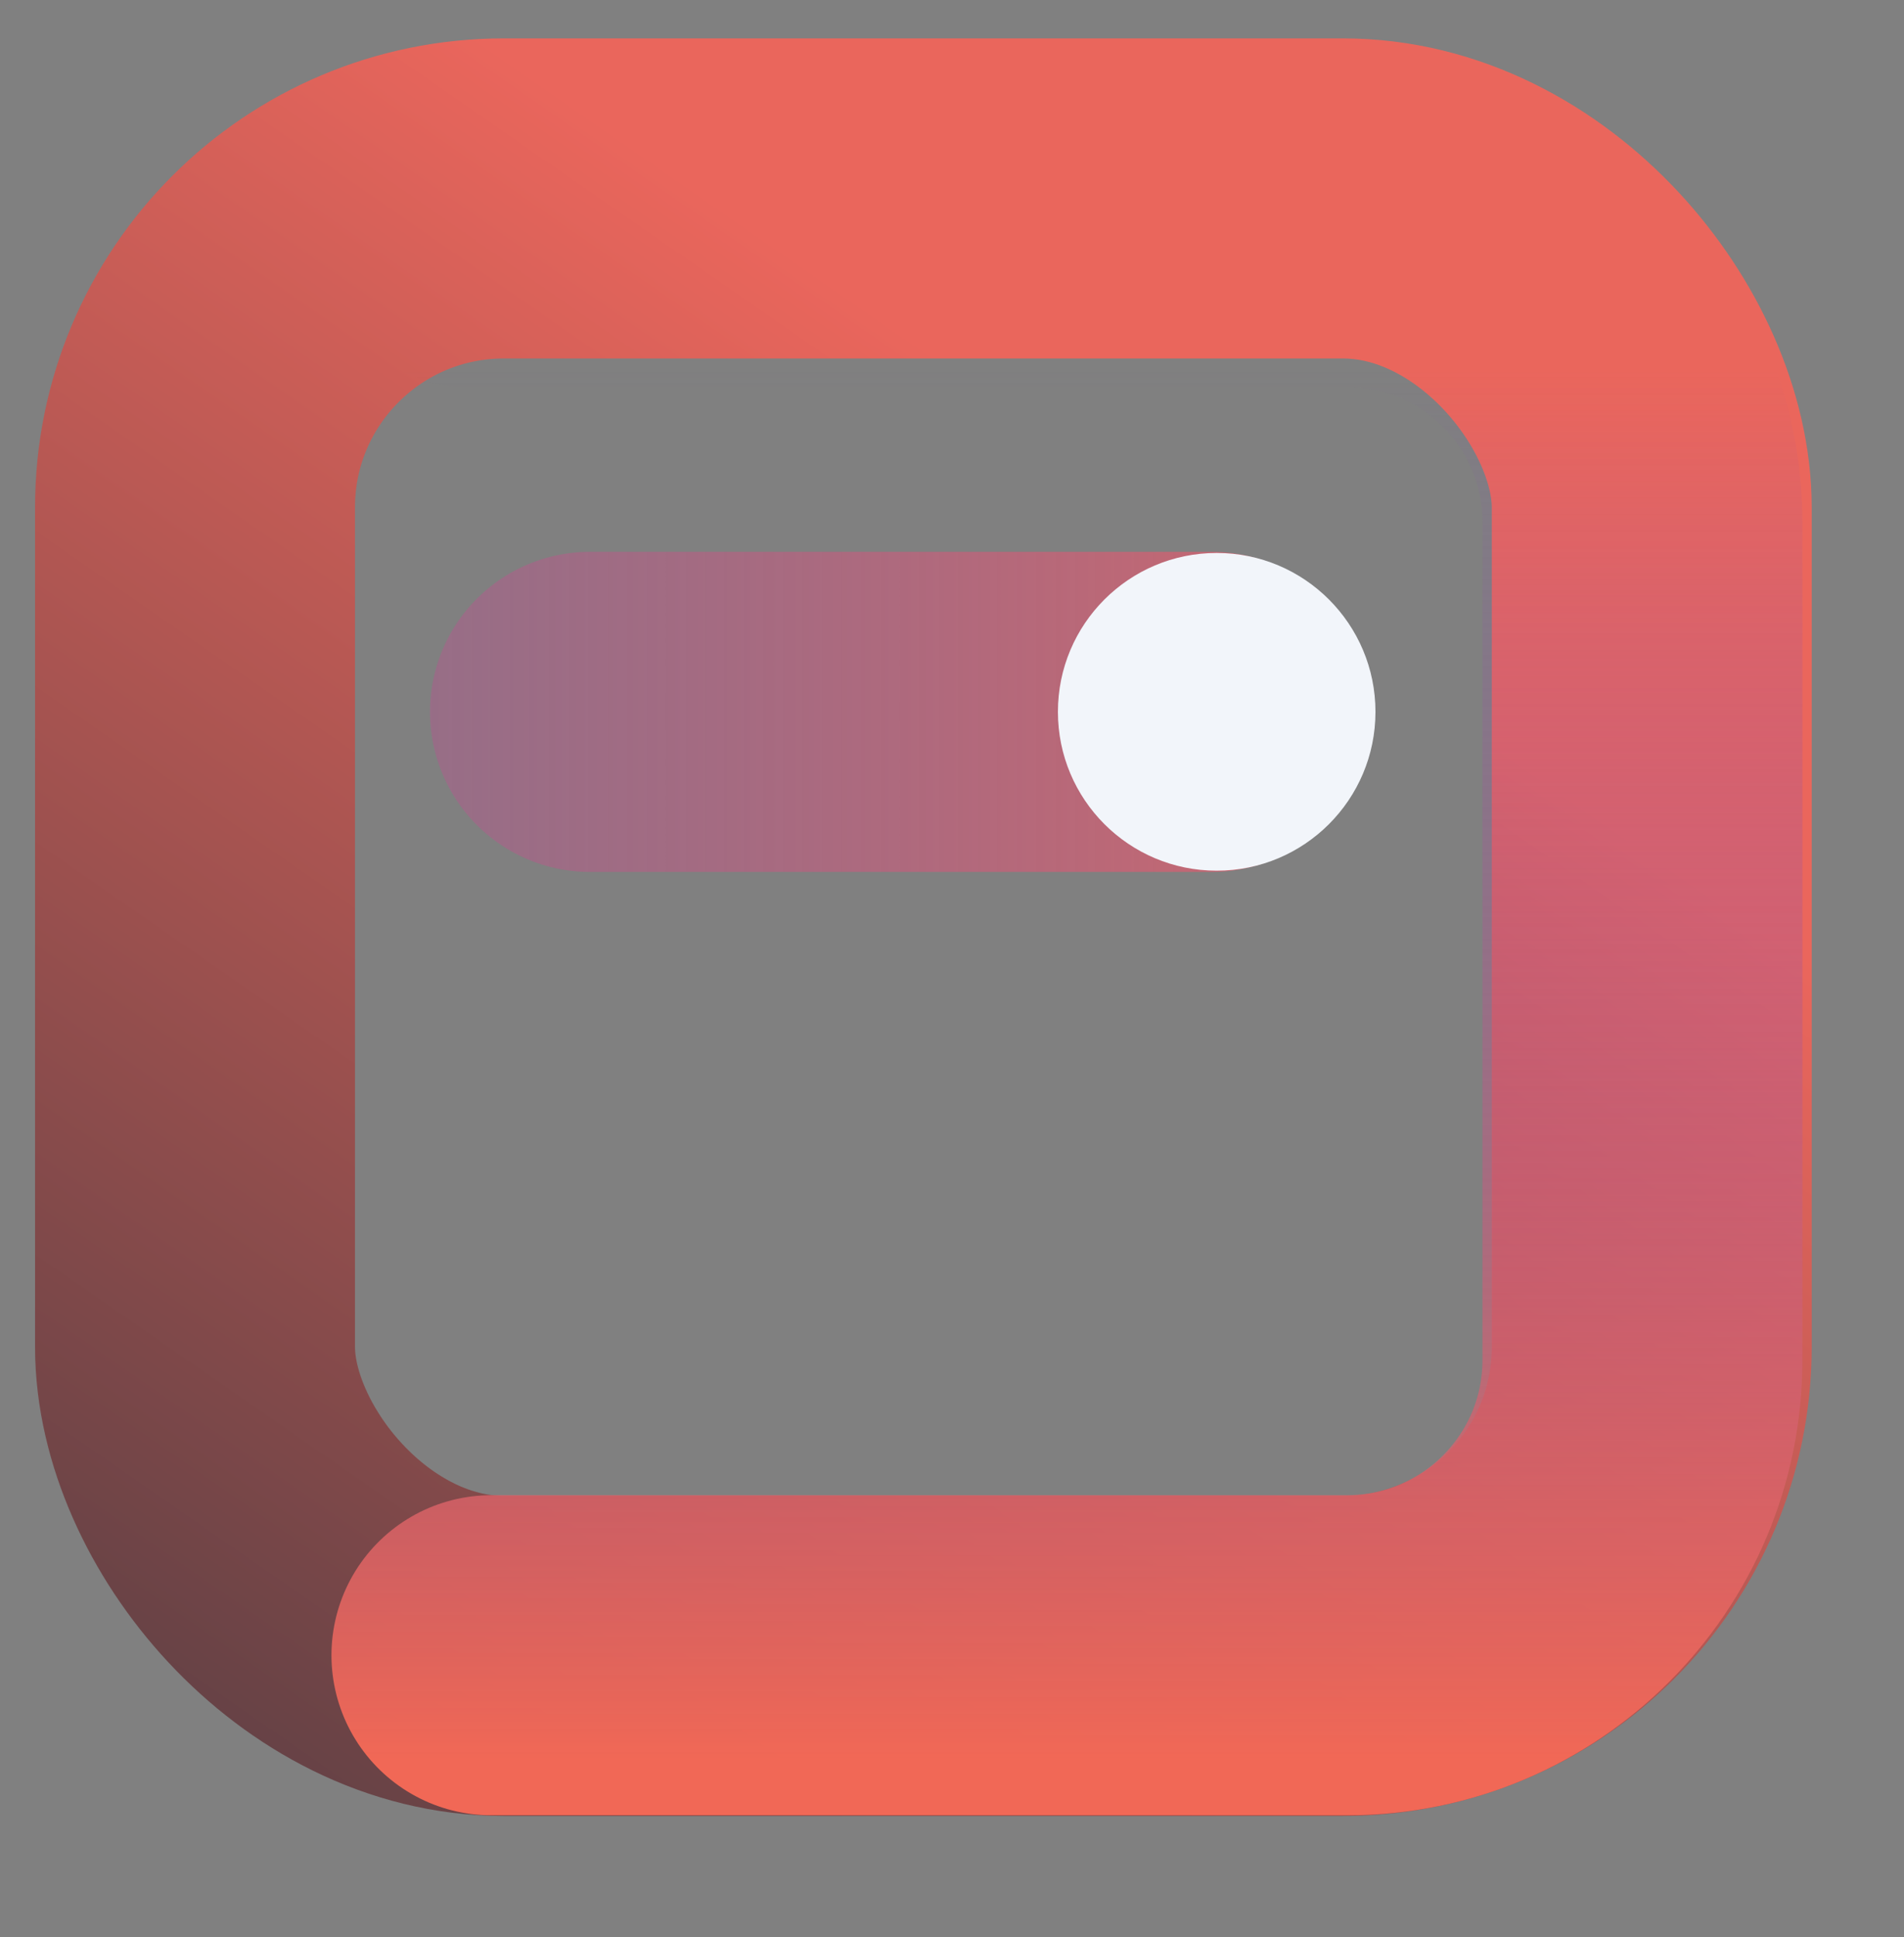
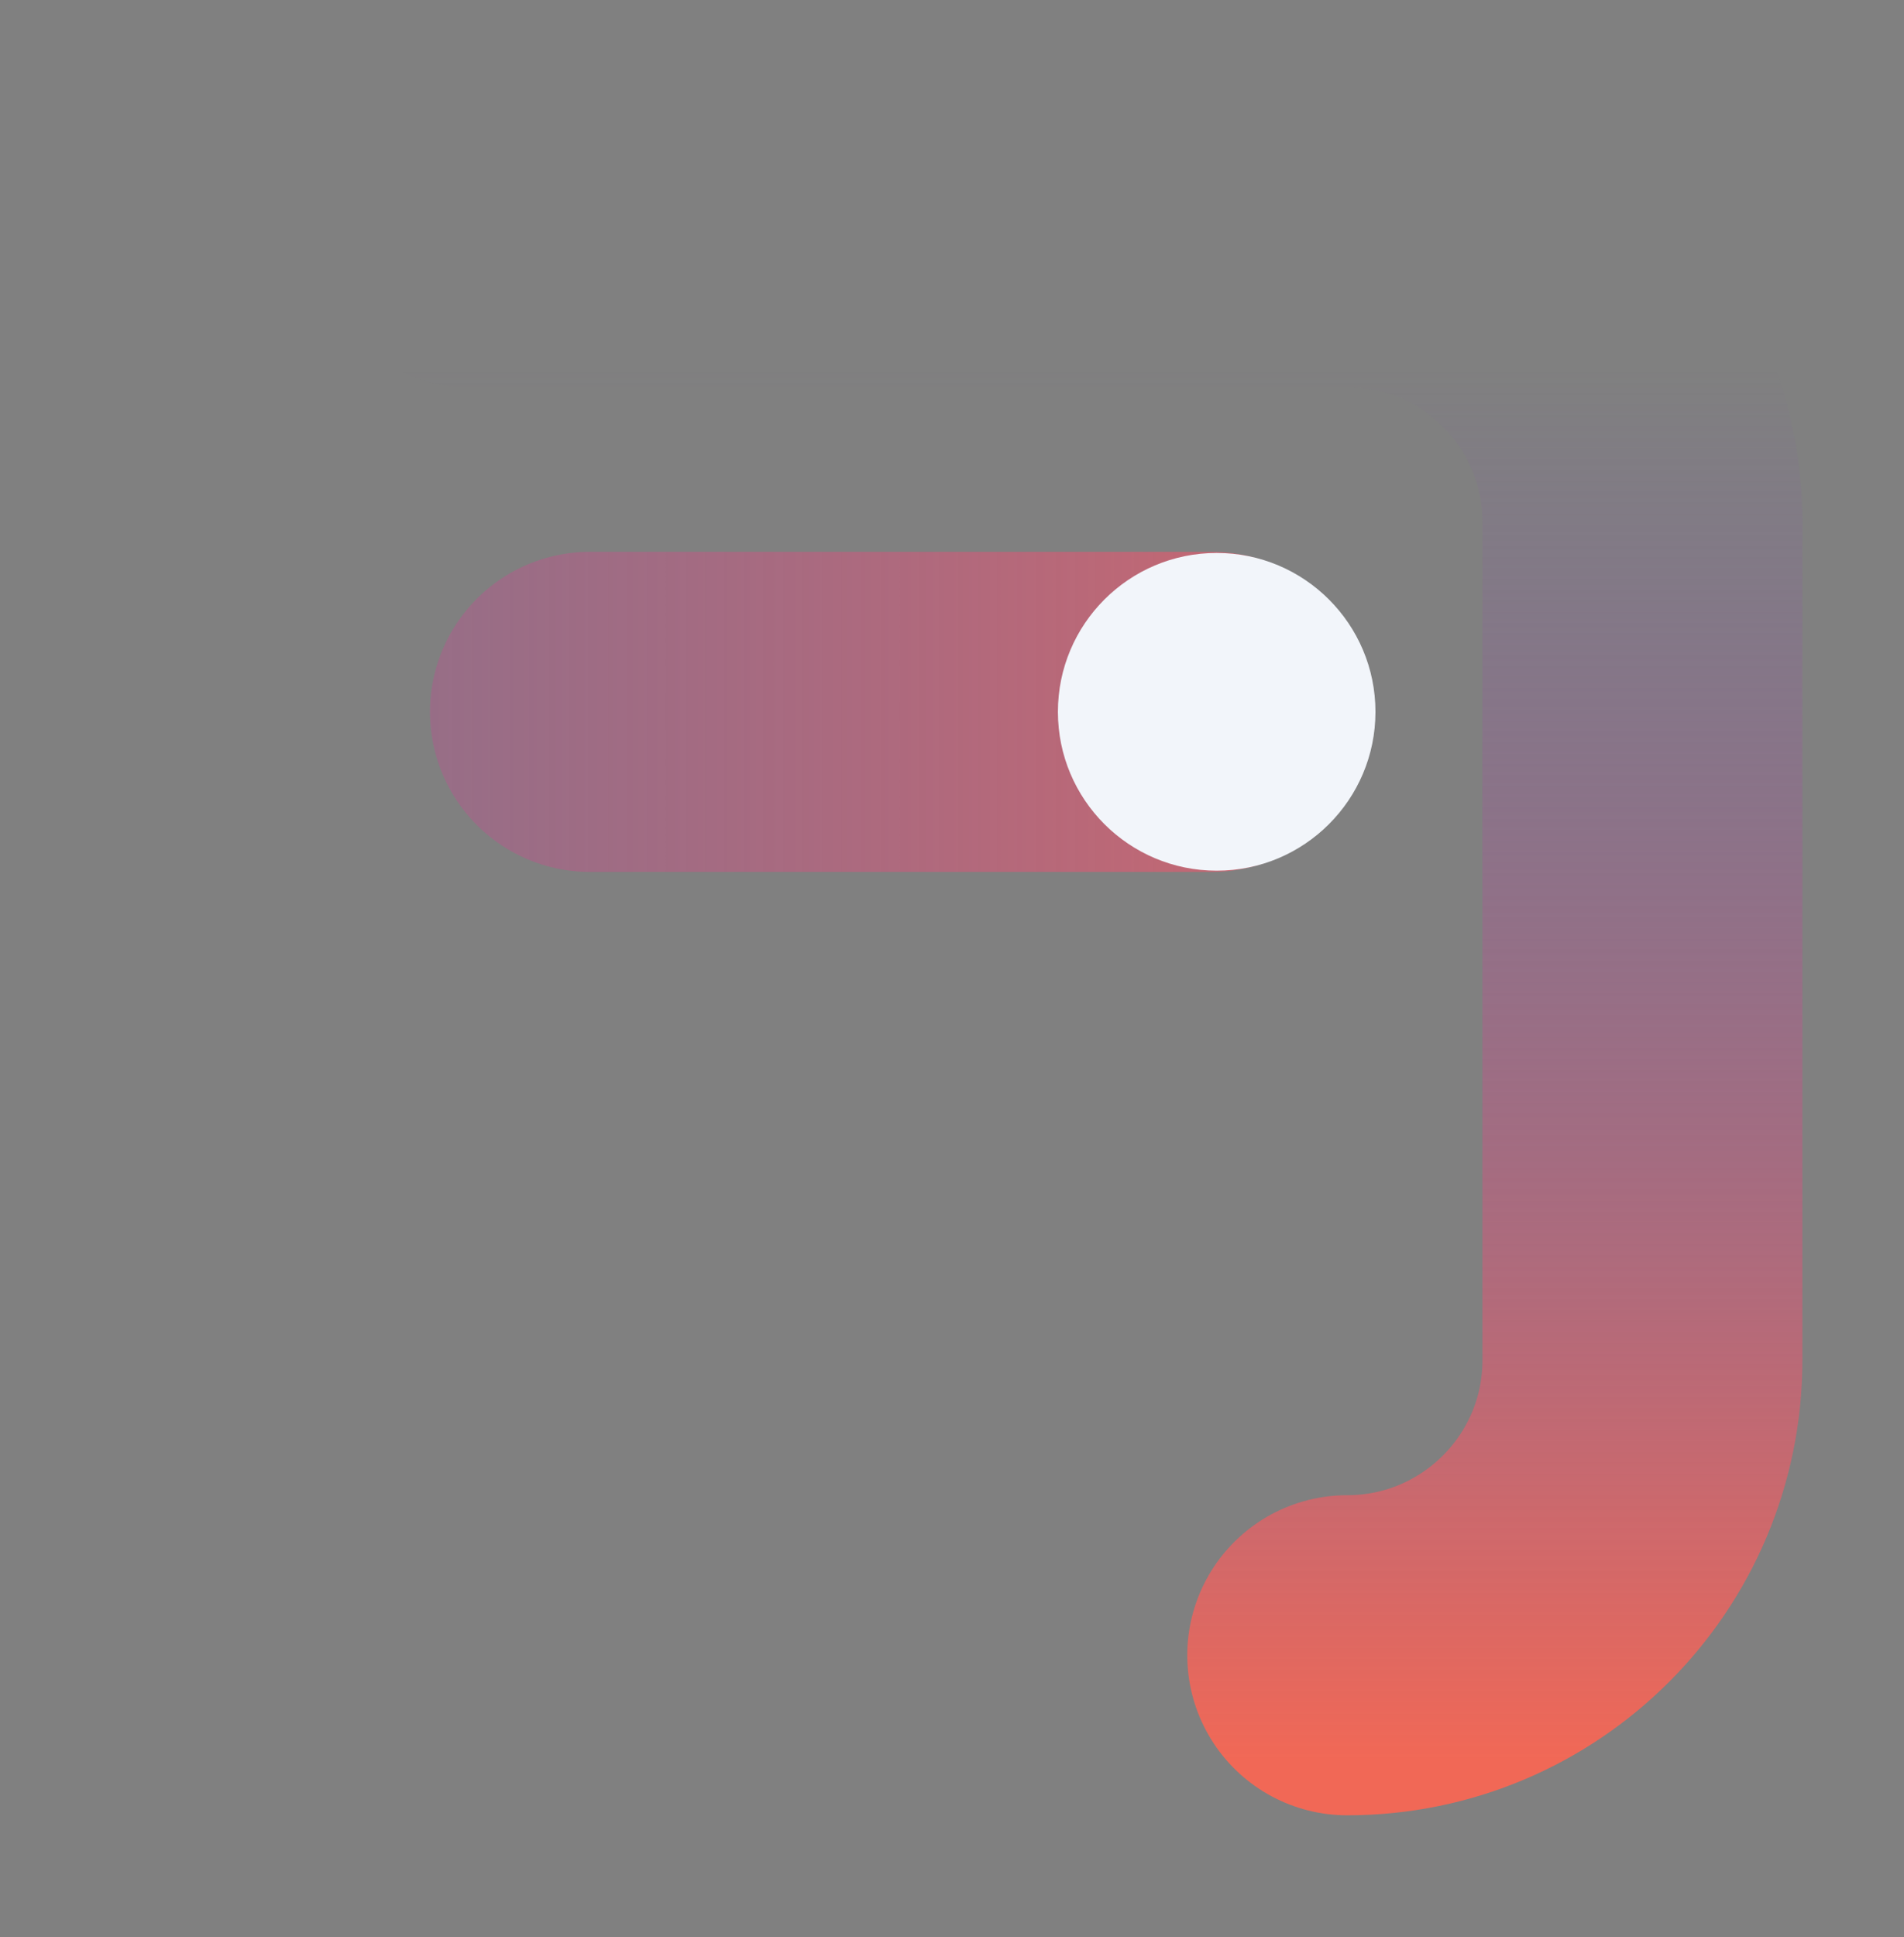
<svg xmlns="http://www.w3.org/2000/svg" width="59" height="60" viewBox="0 0 59 60" fill="none">
  <rect x="0" y="0" width="59" height="60" fill="#808080" stroke="none" />
-   <rect x="6.043" y="6.146" width="45.14" height="45.14" rx="9.57" stroke="url(#paint0_linear_3763_3619)" stroke-width="9.914" stroke-linecap="round" stroke-linejoin="round" />
-   <path d="M14.562 7.031H41.749C46.8 7.031 50.895 11.126 50.895 16.176V42.12C50.895 47.17 46.798 51.265 41.747 51.265C32.861 51.265 25.811 51.265 15.228 51.265" stroke="url(#paint1_linear_3763_3619)" stroke-width="9.914" stroke-linecap="round" stroke-linejoin="round" />
+   <path d="M14.562 7.031H41.749C46.8 7.031 50.895 11.126 50.895 16.176V42.12C50.895 47.17 46.798 51.265 41.747 51.265" stroke="url(#paint1_linear_3763_3619)" stroke-width="9.914" stroke-linecap="round" stroke-linejoin="round" />
  <path d="M18.281 22.048L37.548 22.048" stroke="url(#paint2_linear_3763_3619)" stroke-width="9.914" stroke-linecap="round" stroke-linejoin="round" />
  <circle cx="37.702" cy="22.046" r="4.92" fill="#F2F5FA" />
  <defs>
    <linearGradient id="paint0_linear_3763_3619" x1="54.59" y1="28.716" x2="16.301" y2="83.893" gradientUnits="userSpaceOnUse">
      <stop stop-color="#EA665C" />
      <stop offset="1" stop-color="#30333C" />
    </linearGradient>
    <linearGradient id="paint1_linear_3763_3619" x1="11.351" y1="54.509" x2="11.351" y2="11.42" gradientUnits="userSpaceOnUse">
      <stop stop-color="#F16856" />
      <stop offset="1" stop-color="#7F4EBA" stop-opacity="0" />
    </linearGradient>
    <linearGradient id="paint2_linear_3763_3619" x1="54.003" y1="37.803" x2="-22.997" y2="37.803" gradientUnits="userSpaceOnUse">
      <stop stop-color="#EA665C" />
      <stop offset="1" stop-color="#7F4EBA" stop-opacity="0" />
    </linearGradient>
  </defs>
</svg>